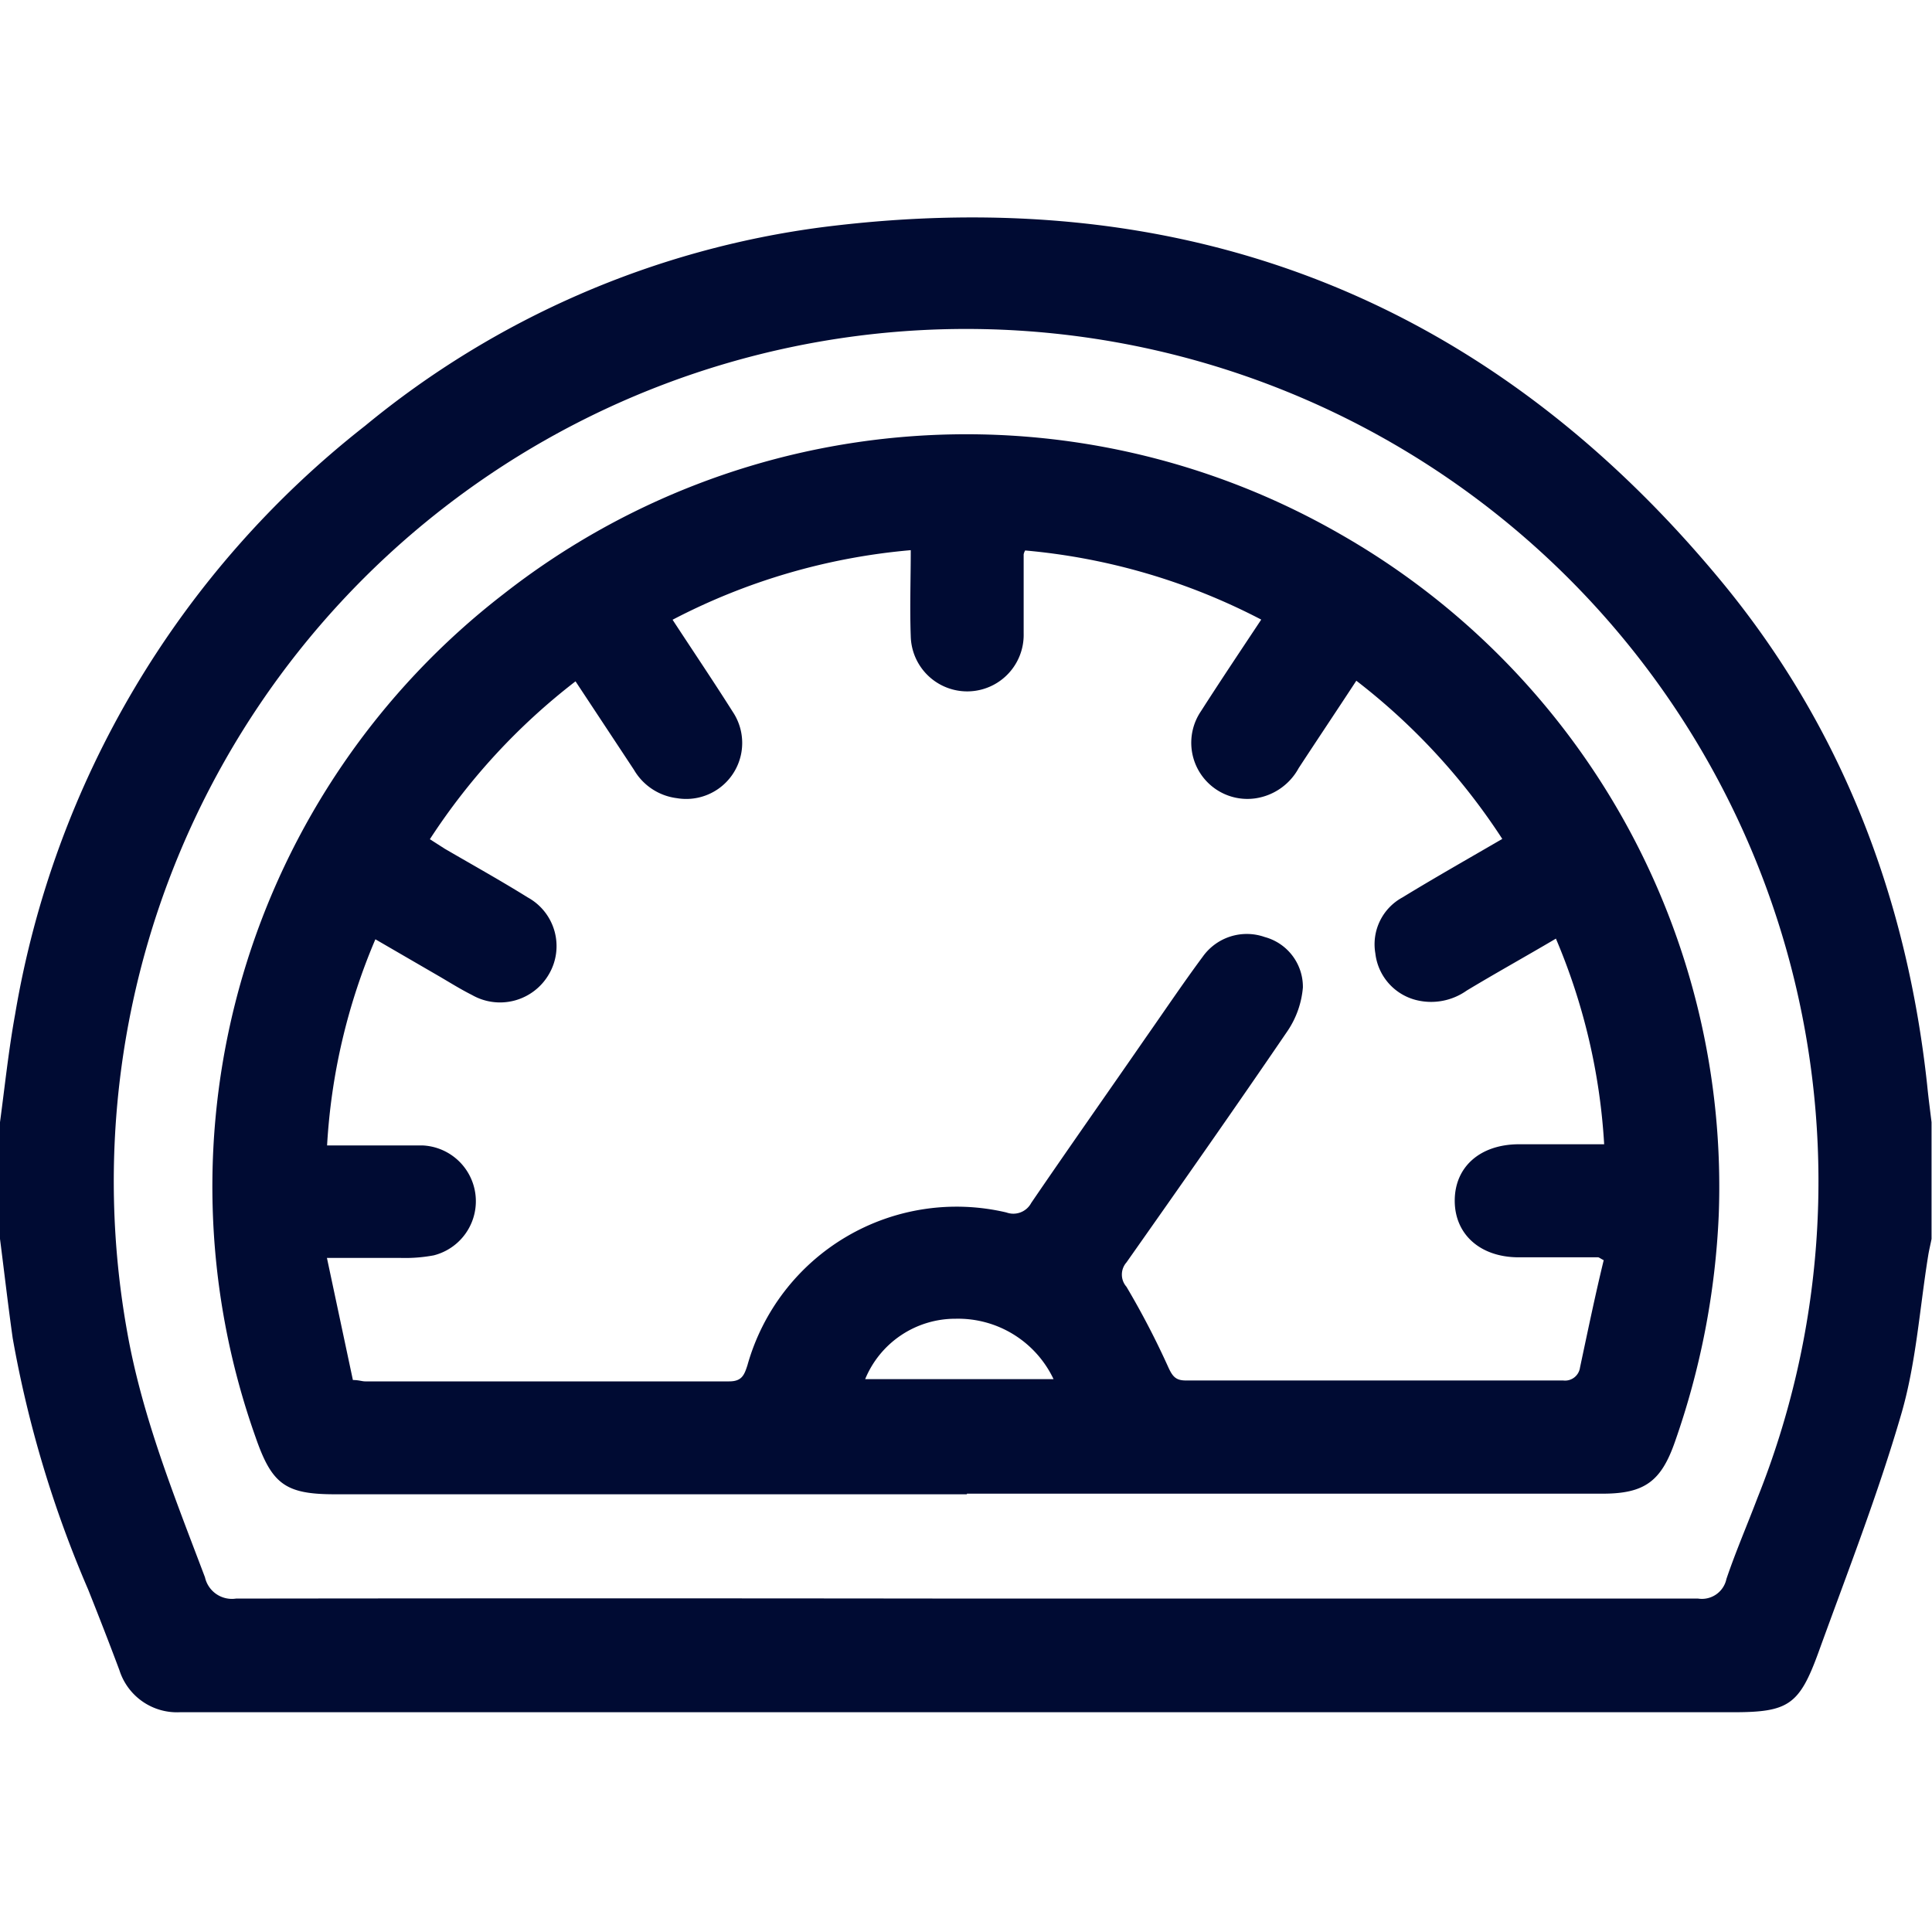
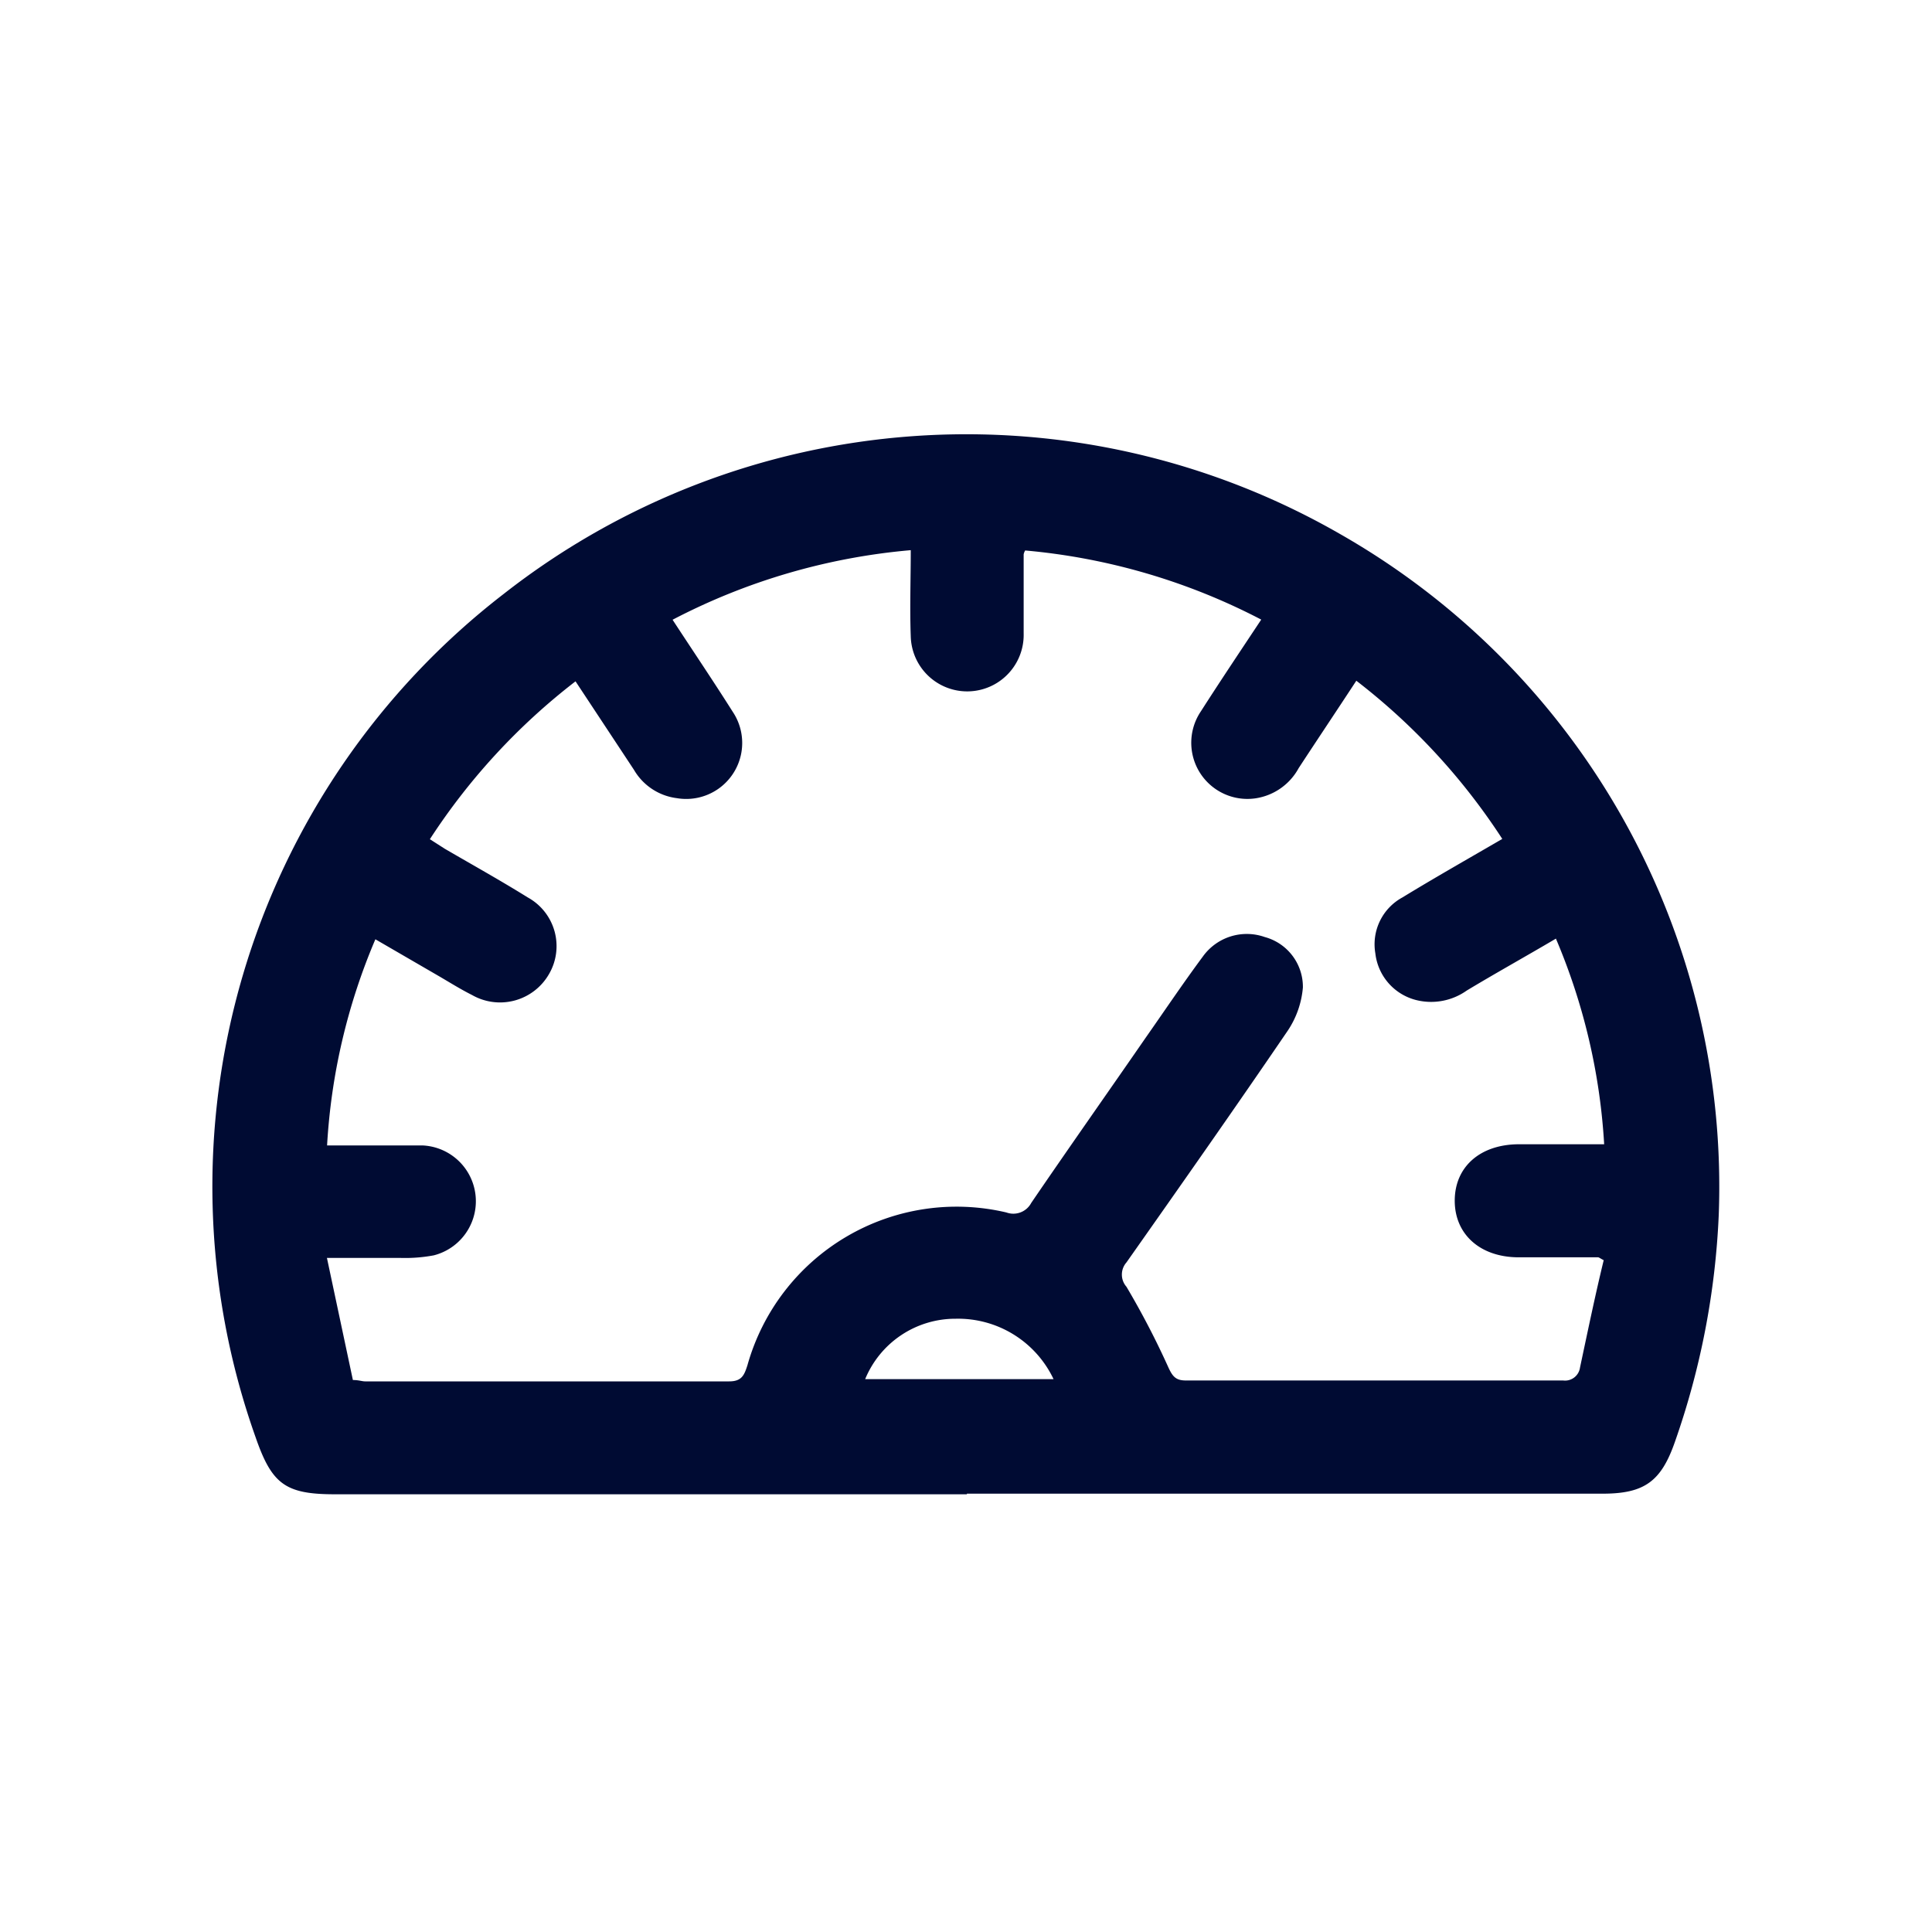
<svg xmlns="http://www.w3.org/2000/svg" viewBox="0 0 128 128">
  <defs>
    <style>.cls-1{fill:#e6e6e6;opacity:0;}.cls-2{fill:#000b33;}</style>
  </defs>
  <g id="Camada_2" data-name="Camada 2">
    <g id="Camada_1-2" data-name="Camada 1">
      <rect class="cls-1" width="128" height="128" />
-       <path class="cls-2" d="M0,74.35c.32-2.38.57-4.78,1-7.14a62.71,62.71,0,0,1,23.19-39,59.78,59.78,0,0,1,30.3-13.16C78.53,12,98.53,19.77,114,38.46c8,9.66,12.34,21,13.68,33.43.08.82.19,1.64.29,2.46v7.73c-.07.37-.16.72-.22,1.09-.57,3.52-.8,7.14-1.79,10.53-1.55,5.33-3.58,10.52-5.47,15.74-1.28,3.53-2,4-5.68,4H11.91a4,4,0,0,1-4-2.79c-.67-1.79-1.36-3.56-2.07-5.34a75,75,0,0,1-5-16.66C.53,86.44.28,84.26,0,82.08Zm64,31.56q24.25,0,48.5,0a1.66,1.66,0,0,0,1.88-1.3c.61-1.8,1.37-3.56,2.05-5.35a56.47,56.47,0,1,0-108-11c1,5.64,3.14,10.92,5.15,16.24a1.83,1.83,0,0,0,2.06,1.41Q39.81,105.88,64,105.91Z" />
      <path class="cls-2" d="M64.06,99H22.19c-3.29,0-4.18-.67-5.26-3.79A49.59,49.59,0,0,1,33.37,39.35a49.69,49.69,0,0,1,55.36-4,49.76,49.76,0,0,1,25.14,45.17,52.07,52.07,0,0,1-2.9,15c-.91,2.61-2,3.44-4.79,3.44H64.06Zm39-36.8c-2,1.18-4,2.29-5.89,3.43a4.08,4.08,0,0,1-3.33.63,3.61,3.61,0,0,1-2.72-3.1,3.53,3.53,0,0,1,1.79-3.7c2.16-1.32,4.37-2.57,6.62-3.88A42.31,42.31,0,0,0,89.86,45.1c-1.31,2-2.57,3.88-3.82,5.79a3.91,3.91,0,0,1-2.85,2,3.72,3.72,0,0,1-3.63-5.76c1.28-2,2.62-4,4-6.08a41.83,41.83,0,0,0-15.64-4.58.79.79,0,0,0-.1.26c0,1.75,0,3.5,0,5.24a3.74,3.74,0,1,1-7.48.19c-.07-1.89,0-3.79,0-5.71a41.91,41.91,0,0,0-15.78,4.61c1.36,2.08,2.71,4.08,4,6.12a3.71,3.71,0,0,1-3.72,5.7A3.84,3.84,0,0,1,42,51l-3.87-5.86a42.25,42.25,0,0,0-9.65,10.46l1,.64c1.84,1.07,3.69,2.1,5.49,3.22a3.68,3.68,0,0,1,1.4,5.08,3.74,3.74,0,0,1-5.1,1.38c-.78-.39-1.52-.86-2.28-1.3l-4.12-2.39a40.67,40.67,0,0,0-3.2,13.66c2.21,0,4.28,0,6.36,0a3.7,3.7,0,0,1,.71,7.28,10.28,10.28,0,0,1-2.23.17c-1.55,0-3.11,0-4.85,0l1.72,8.09c.4,0,.6.09.81.09,8,0,16.08,0,24.12,0,.84,0,1-.42,1.21-1.07A14.39,14.39,0,0,1,66.68,80.33a1.34,1.34,0,0,0,1.64-.63c2.51-3.68,5.07-7.31,7.62-11,1.24-1.77,2.45-3.57,3.74-5.31a3.58,3.58,0,0,1,4.11-1.31,3.42,3.42,0,0,1,2.53,3.34,6.06,6.06,0,0,1-1,2.86c-3.51,5.15-7.1,10.26-10.69,15.36a1.22,1.22,0,0,0,0,1.61,54.64,54.64,0,0,1,2.79,5.37c.27.58.49.84,1.14.84q12.49,0,25,0a1,1,0,0,0,1.12-.86c.51-2.39,1-4.77,1.57-7.11-.24-.12-.31-.19-.38-.19l-5.25,0c-2.55,0-4.24-1.52-4.24-3.75s1.66-3.72,4.22-3.74h5.68A40.84,40.84,0,0,0,103.08,62.18ZM57.32,91.37H69.8a7,7,0,0,0-6.49-4A6.46,6.46,0,0,0,57.32,91.37Z" />
    </g>
  </g>
</svg>